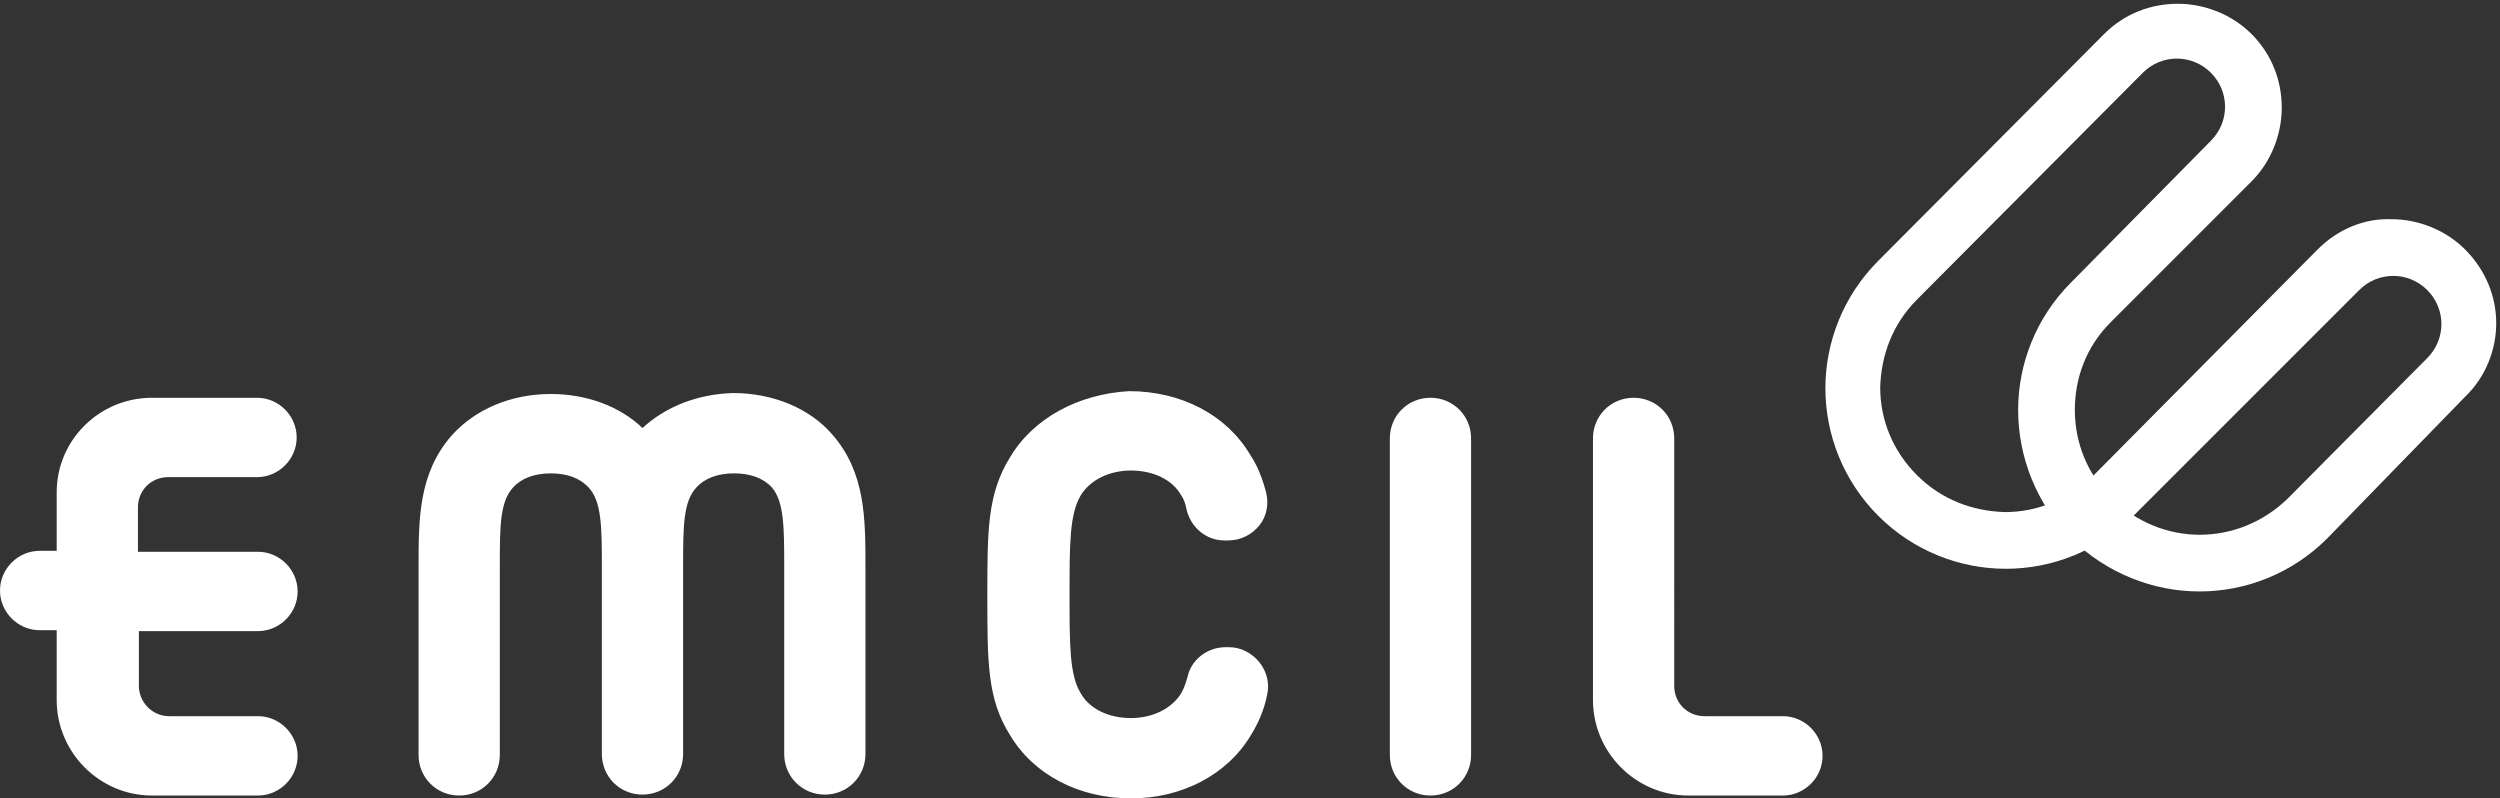
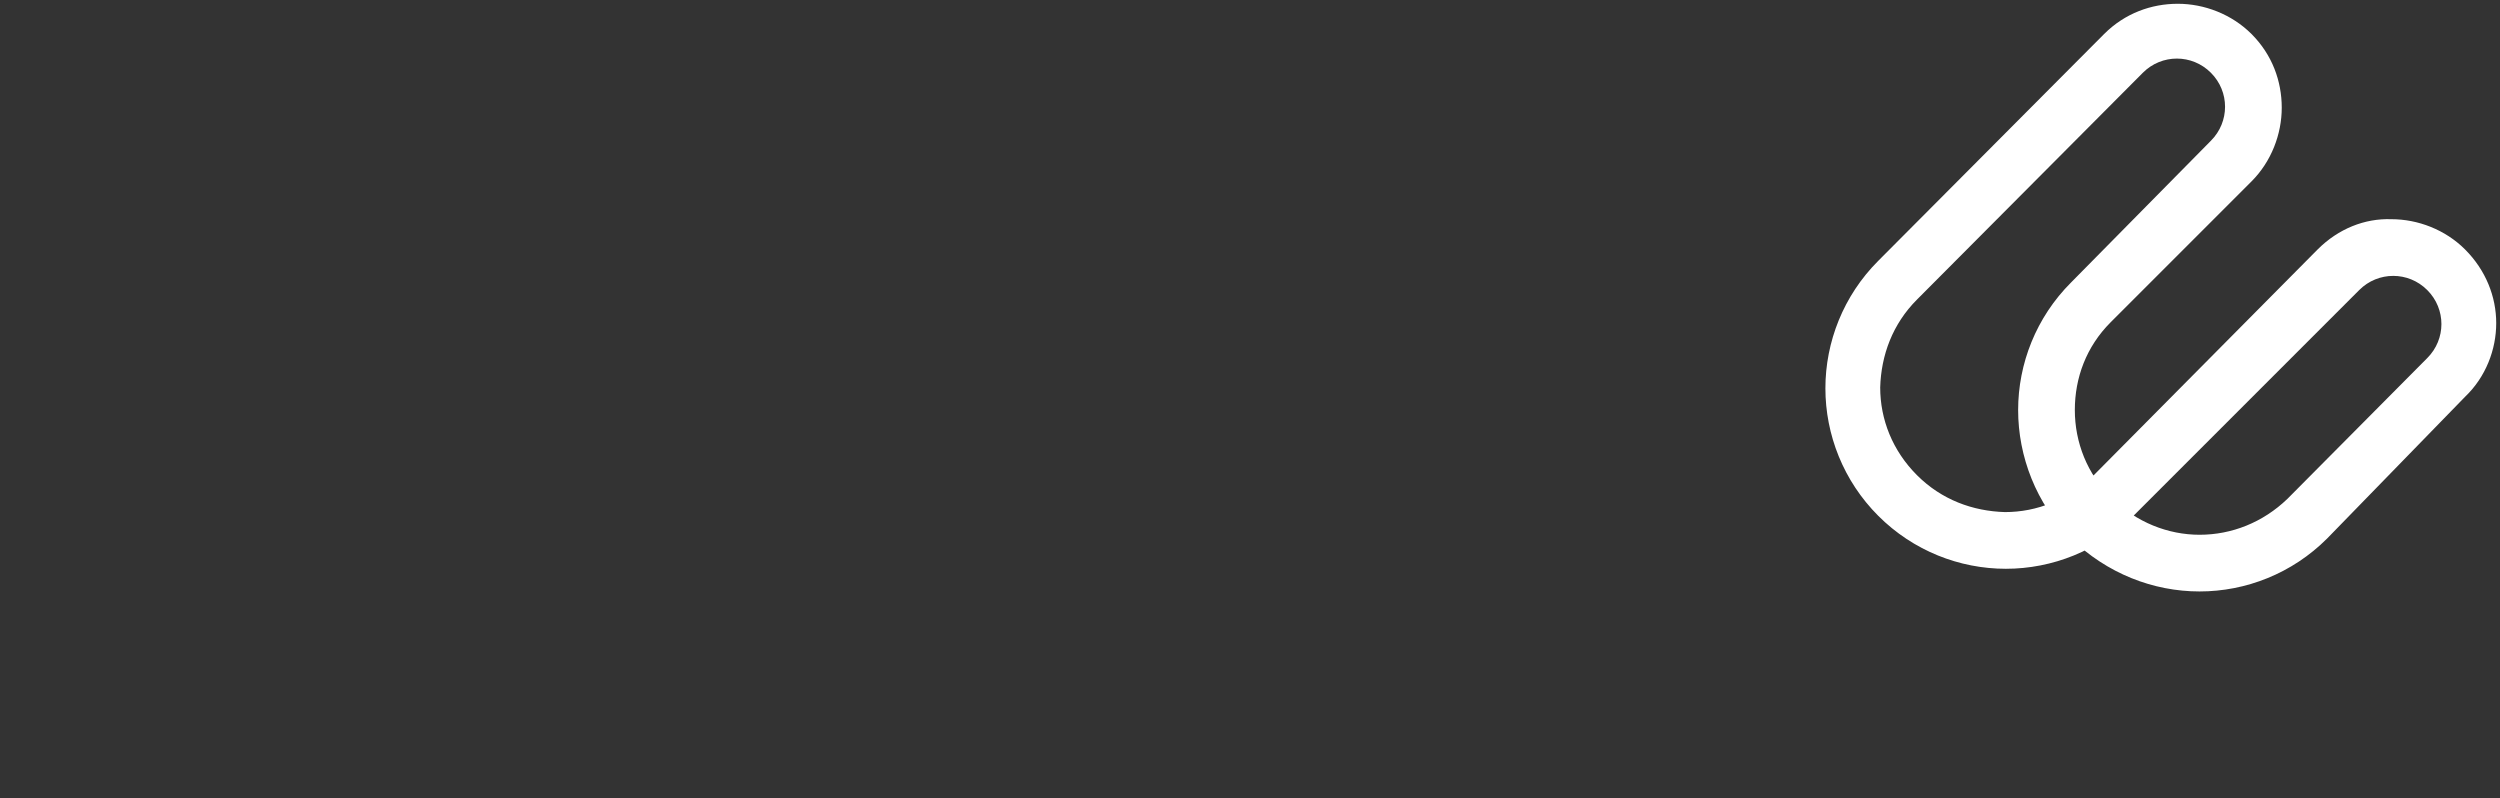
<svg xmlns="http://www.w3.org/2000/svg" xmlns:xlink="http://www.w3.org/1999/xlink" version="1.1" id="Capa_1" x="0px" y="0px" viewBox="0 0 264.6 84.5" style="enable-background:new 0 0 264.6 84.5;" xml:space="preserve">
  <rect x="0" y="0" width="264.6" height="84.5" fill="#333333" stroke="none" />
  <style type="text/css">
	.st0{fill:#FFFFFF;}
</style>
  <g>
    <g>
      <defs>
-         <path id="SVGID_1_" d="M16.1,42.1c-5.6,0-10.1,4.5-10.1,10v6.2H4.2c-2.3,0-4.2,1.9-4.2,4.2c0,2.3,1.9,4.2,4.2,4.2H6v7.4     c0,5.5,4.5,10.1,10.1,10.1h11.2c2.3,0,4.2-1.9,4.2-4.2s-1.9-4.2-4.2-4.2h-9.4c-1.8,0-3.2-1.5-3.2-3.2v-5.8h12.6     c2.3,0,4.2-1.9,4.2-4.2s-1.9-4.2-4.2-4.2H14.6v-4.7c0-1.8,1.4-3.2,3.2-3.2h9.4c2.3,0,4.2-1.9,4.2-4.2s-1.9-4.2-4.2-4.2H16.1z      M147.1,46.4v33.5c0,2.4,1.9,4.3,4.3,4.3c2.4,0,4.3-1.9,4.3-4.3V46.4c0-2.4-1.9-4.3-4.3-4.3C149,42.1,147.1,44,147.1,46.4      M168.6,46.4v27.7c0,5.5,4.5,10.1,10.1,10.1h10c2.3,0,4.2-1.9,4.2-4.2s-1.9-4.2-4.2-4.2h-8.3c-1.8,0-3.2-1.4-3.2-3.2V46.4     c0-2.4-1.9-4.3-4.3-4.3C170.5,42.1,168.6,44,168.6,46.4 M68,45.3c-2.4-2.3-5.9-3.6-9.7-3.6c-4.2,0-8,1.6-10.5,4.4     c-3.5,4-3.5,8.8-3.5,14v19.8c0,2.4,1.9,4.3,4.3,4.3c2.4,0,4.3-1.9,4.3-4.3V60c0-4.2,0-6.9,1.4-8.4c0.9-1,2.3-1.5,4-1.5     s3.1,0.5,4,1.5c1.4,1.5,1.4,4.3,1.4,8.4v19.8c0,2.4,1.9,4.3,4.3,4.3s4.3-1.9,4.3-4.3V60c0-4.2,0-6.9,1.4-8.4c0.9-1,2.3-1.5,4-1.5     s3.1,0.5,4,1.5C83,53.1,83,55.9,83,60v19.8c0,2.4,1.9,4.3,4.3,4.3s4.3-1.9,4.3-4.3V60c0-5.1,0-10-3.5-14     c-2.4-2.8-6.3-4.4-10.5-4.4C73.9,41.7,70.5,43,68,45.3 M106.9,48.4c-2.4,3.9-2.4,7.7-2.4,14.7s0,10.9,2.4,14.7     c2.5,4.2,7.3,6.7,12.8,6.7c5.4,0,10.2-2.5,12.7-6.7c0.8-1.3,1.4-2.7,1.7-4.2c0.3-1.2,0-2.5-0.8-3.5s-2-1.6-3.2-1.6h-0.4     c-1.9,0-3.6,1.3-4,3.1c-0.2,0.7-0.4,1.3-0.7,1.8c-1,1.6-3,2.6-5.3,2.6c-2.4,0-4.4-1-5.3-2.6c-1.2-1.9-1.2-5.1-1.2-10.5     c0-5.3,0-8.5,1.2-10.5c1-1.6,3-2.6,5.3-2.6c2.4,0,4.4,1,5.3,2.6c0.3,0.4,0.5,1,0.6,1.6c0.5,1.9,2.1,3.2,4,3.2h0.4     c1.3,0,2.5-0.6,3.3-1.6s1-2.3,0.7-3.5c-0.4-1.5-0.9-2.8-1.7-4c-2.5-4.2-7.3-6.7-12.8-6.7C114.2,41.7,109.4,44.2,106.9,48.4" />
-       </defs>
+         </defs>
      <use xlink:href="#SVGID_1_" style="overflow:visible;fill:#FFFFFF;" />
      <clipPath id="SVGID_2_">
        <use xlink:href="#SVGID_1_" style="overflow:visible;" />
      </clipPath>
    </g>
  </g>
  <g>
    <g>
      <path class="st0" d="M225.8,54.6c-3.7,3.7-8.6,5.6-13.5,5.6s-9.8-1.9-13.5-5.6c-3.7-3.7-5.6-8.6-5.6-13.5s1.9-9.8,5.6-13.5l0,0    l23.9-24l0,0c2.2-2.2,5-3.2,7.8-3.2s5.7,1.1,7.8,3.2l0,0l0,0c2.2,2.2,3.2,5,3.2,7.8s-1.1,5.7-3.2,7.8l0,0l-14.9,14.9l0,0    c-2.6,2.6-3.8,5.9-3.8,9.3c0,3.4,1.3,6.8,3.9,9.3c2.6,2.6,6,3.9,9.3,3.9c3.4,0,6.7-1.3,9.3-3.8l0,0l14.8-14.9l0,0    c1-1,1.5-2.3,1.5-3.6s-0.5-2.6-1.5-3.6s-2.3-1.5-3.6-1.5s-2.6,0.5-3.6,1.5l0,0L225.8,54.6l-4.3-4.2l23.8-24l0,0    c2.2-2.2,5-3.3,7.8-3.2c2.8,0,5.7,1.1,7.8,3.2c2.2,2.2,3.3,5,3.3,7.8s-1.1,5.7-3.3,7.8l0,0l-14.6,15l0,0    c-3.7,3.7-8.6,5.6-13.5,5.6s-9.8-1.9-13.6-5.6c-3.7-3.7-5.6-8.7-5.6-13.6s1.9-9.8,5.6-13.5l0,0l14.8-15l0,0c1-1,1.5-2.3,1.5-3.6    S235,8.7,234,7.7l0,0l0,0c-1-1-2.3-1.5-3.6-1.5s-2.6,0.5-3.6,1.5l0,0l-23.9,24l0,0c-2.6,2.6-3.8,5.9-3.9,9.3    c0,3.4,1.3,6.7,3.9,9.3c2.6,2.6,5.9,3.8,9.3,3.9c3.4,0,6.7-1.3,9.3-3.9L225.8,54.6L225.8,54.6z" />
    </g>
  </g>
</svg>